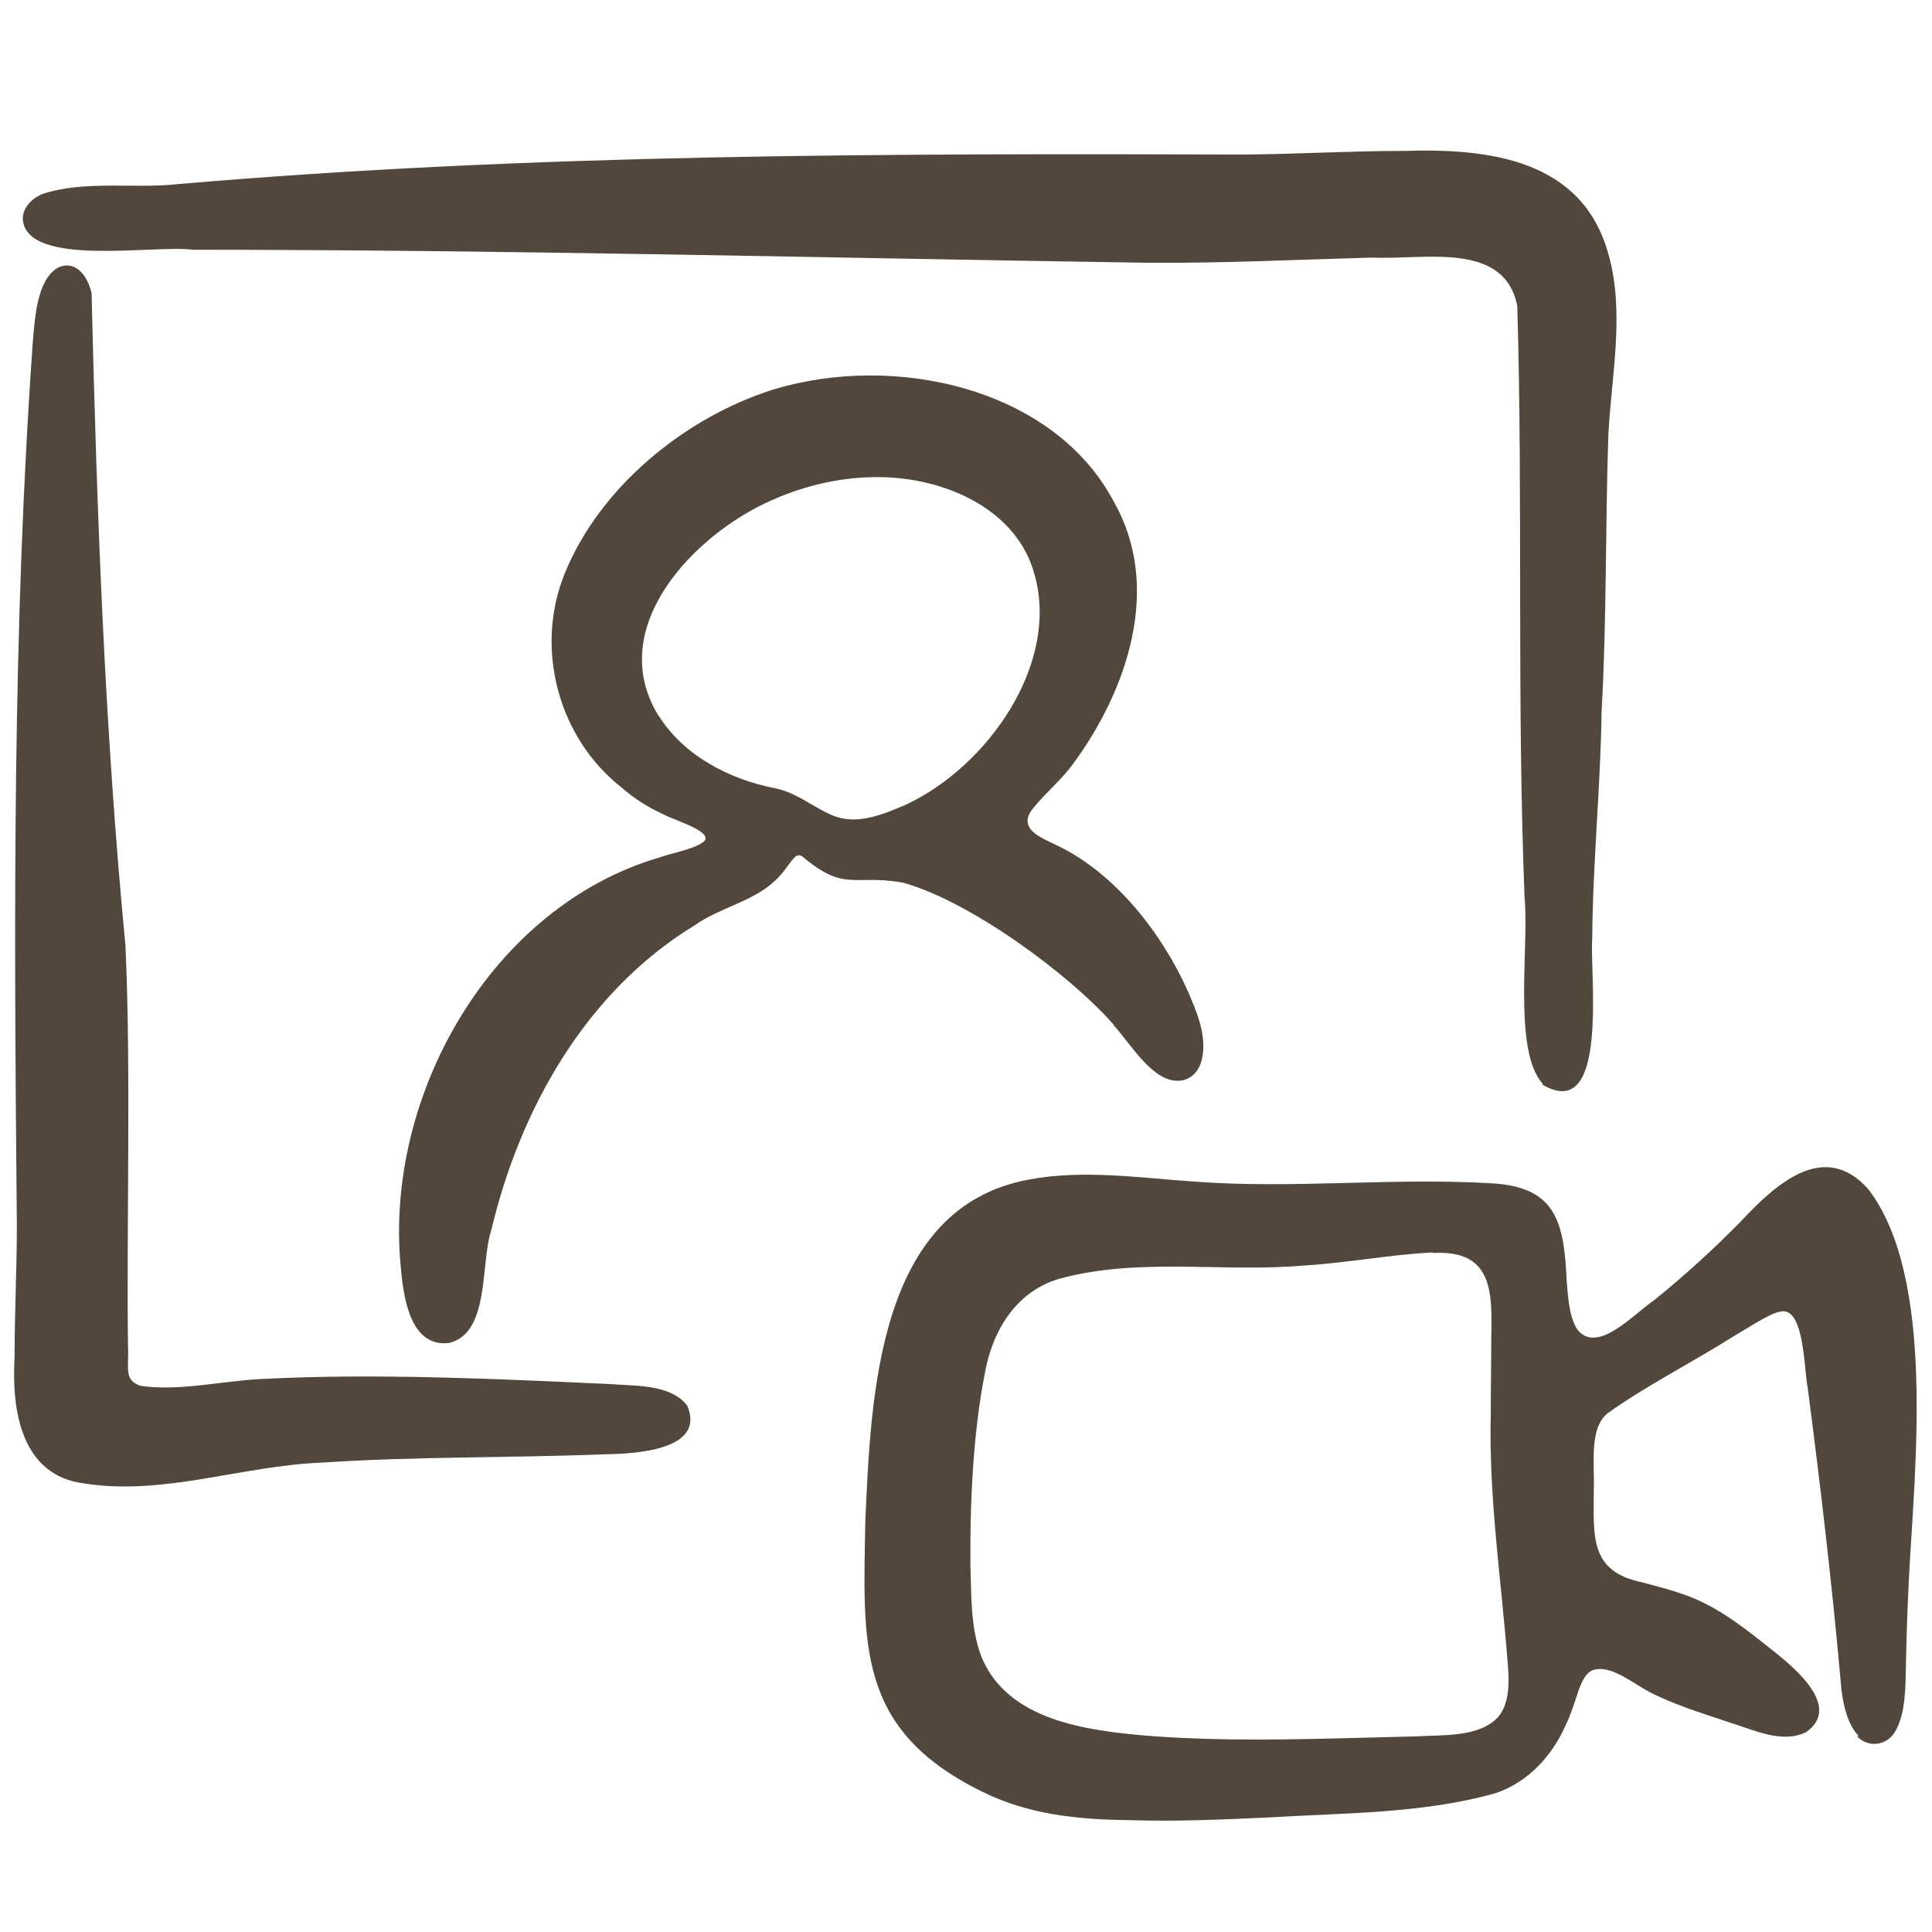
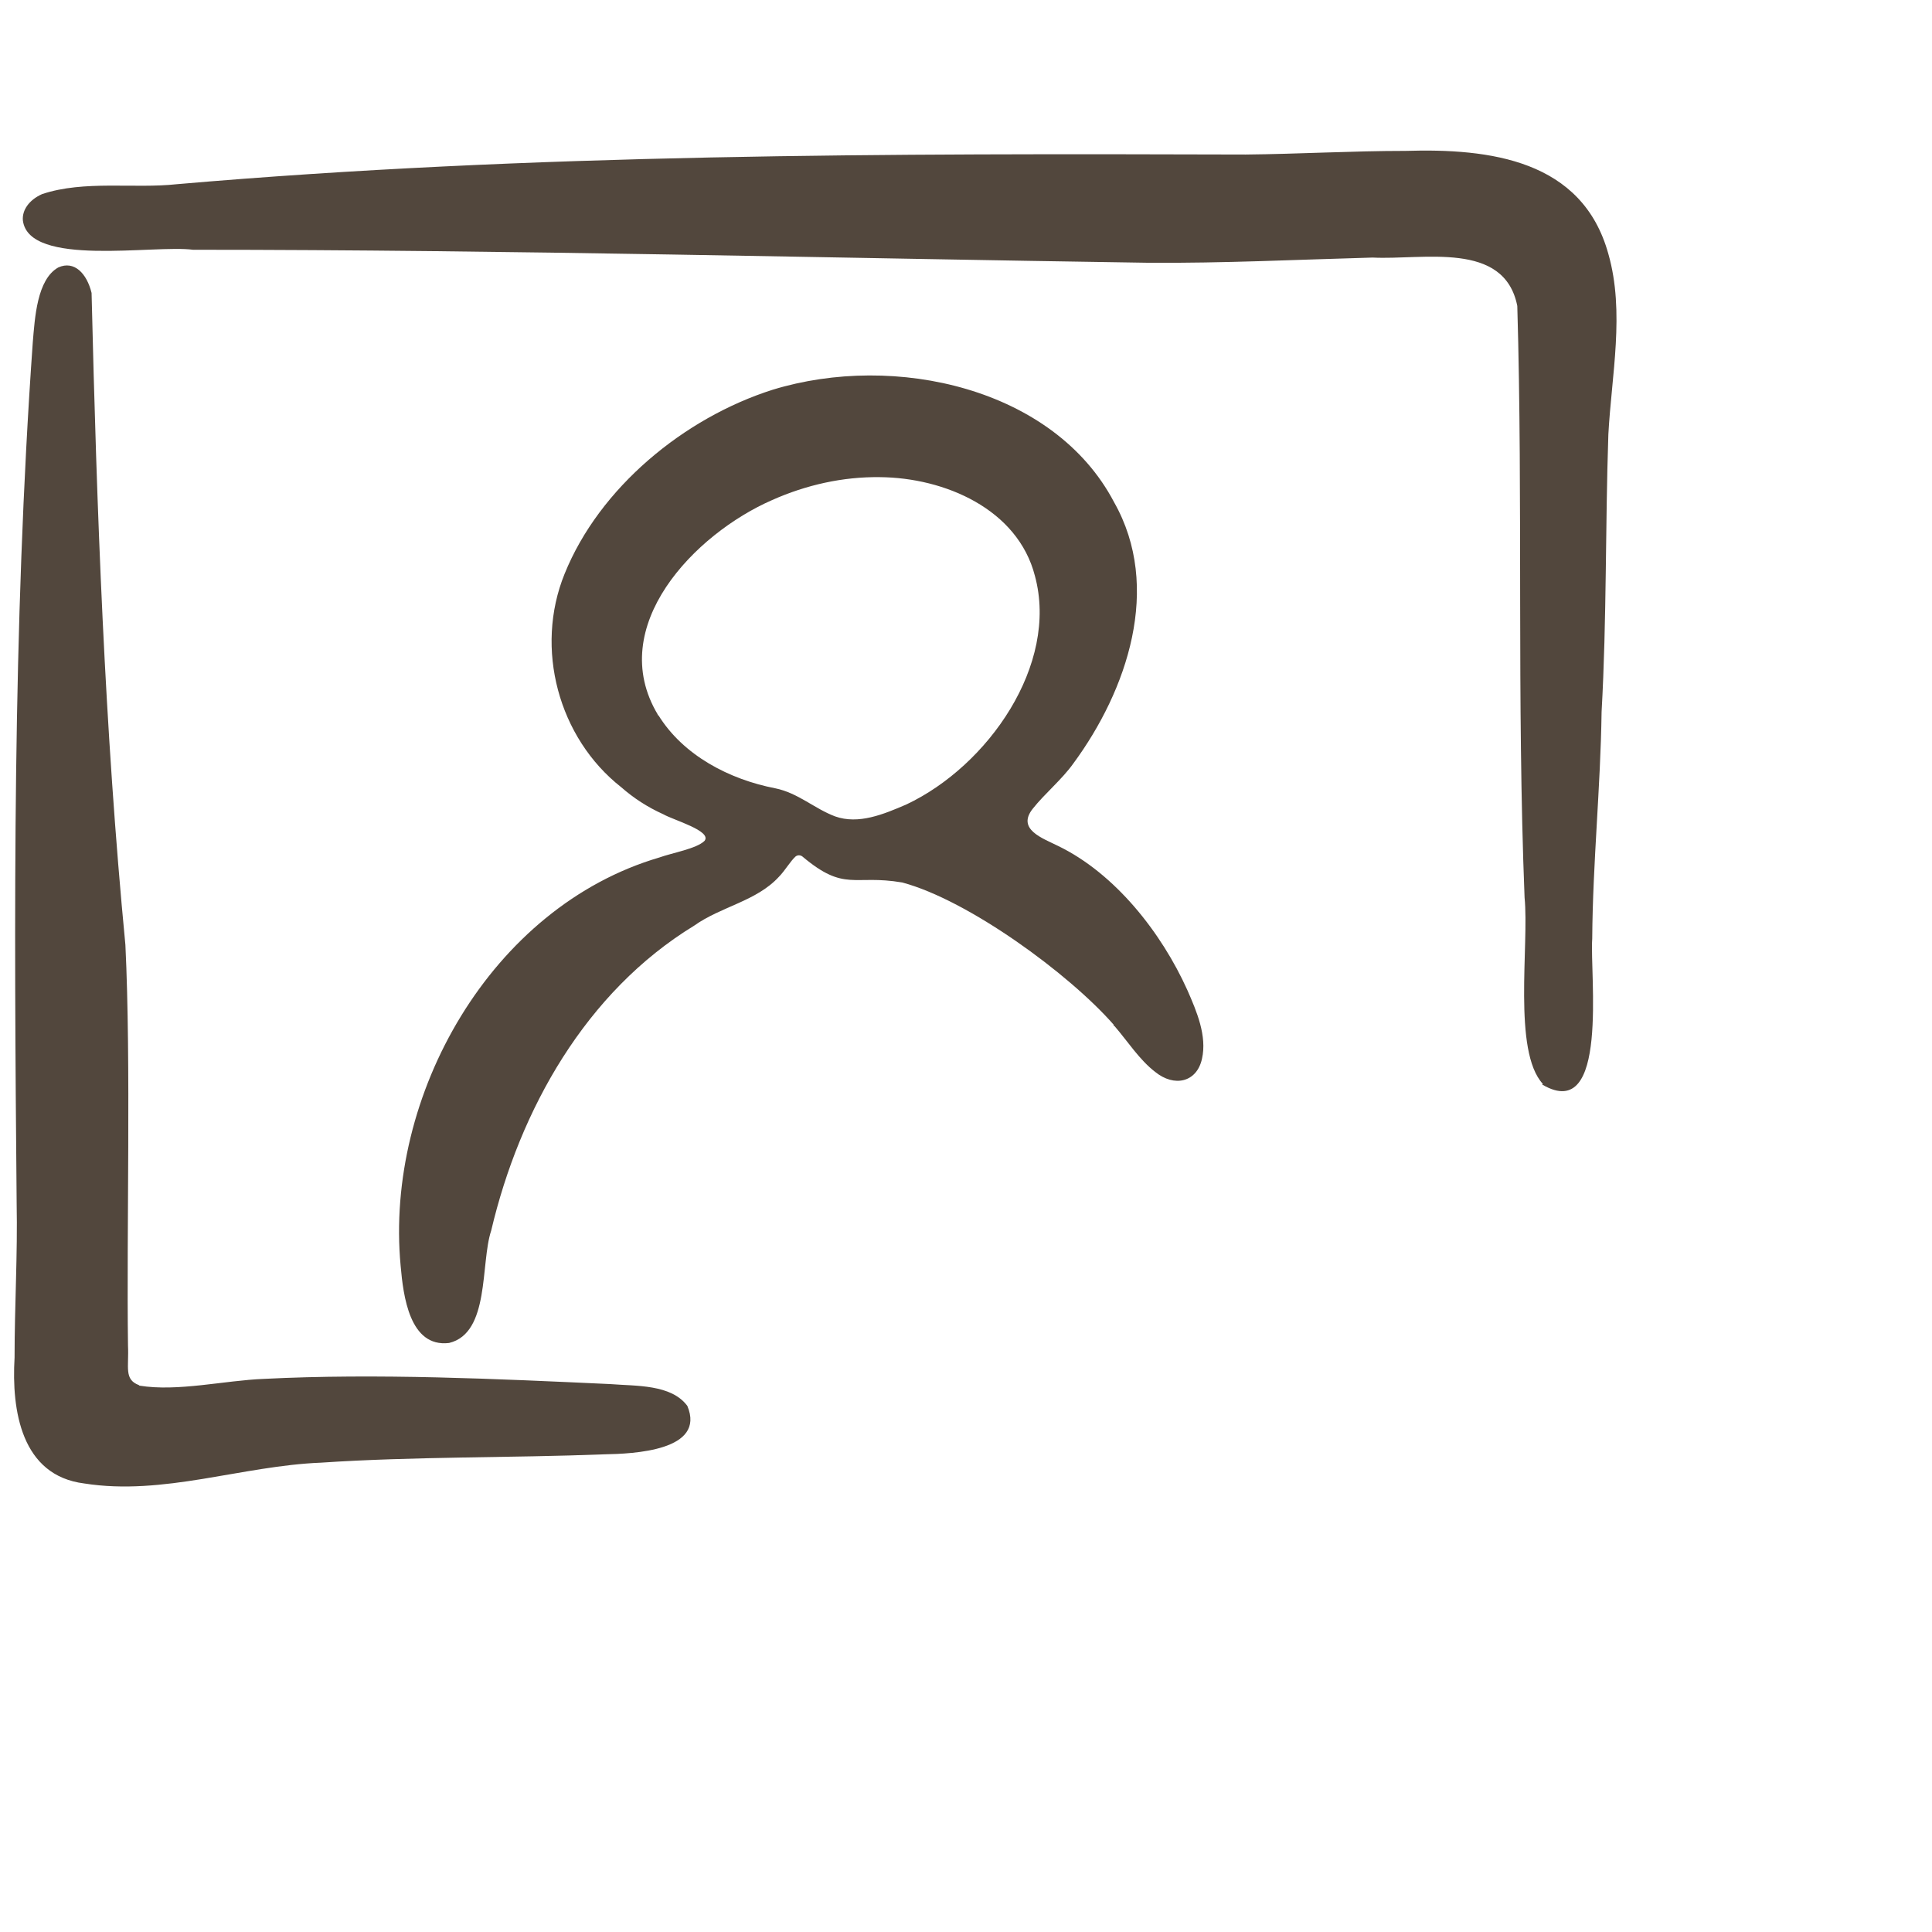
<svg xmlns="http://www.w3.org/2000/svg" id="Calque_1" version="1.1" viewBox="0 0 371.3 371.3">
  <defs>
    <style>
      .st0 {
        fill: #52473d;
      }
    </style>
  </defs>
-   <path class="st0" d="M357.2,333.6c-2.1-2.1-2.9-5.8-3.3-8.8-1.7-19.5-4-38.9-6.5-58.2-.7-3.3-.6-14.4-4.6-14.6-2.1,0-5.5,2.4-10.1,5.1-7.6,4.8-16.3,9.2-23.6,14.4-3.8,2.9-2.6,9.8-2.8,15,0,8.7-.9,15.5,9.3,17.6,2.6.7,5.4,1.4,7.9,2.3,6.4,2.2,11.4,6.2,16.7,10.4,4.3,3.4,14,11.1,6.9,16.1-4.6,2.2-9.7-.3-14.5-1.8-4.7-1.6-9.4-3-13.9-5.1-4.5-1.9-8.7-6.3-12.7-5-1.4.7-2,2.3-2.6,3.8-.7,2.1-1.4,4.4-2.3,6.3-2.6,6.1-7.2,11.3-13.6,13.5-14.1,4-29.4,3.8-44,4.7-8.8.4-17.6.8-26.5.5-9.9-.1-19.5-1.1-28.3-5.5-24.2-11.9-22.8-28.3-22.4-52,1.1-23.8,2.2-60.2,31.4-65.6,10.5-2,21.5-.3,32.1.4,18.5,1.4,37.9-.8,56.6.3,12.6.6,14.2,7.3,14.7,18.9.3,3.1.4,6.7,2.1,9.3,3.9,4.7,10.8-3.1,14.8-5.8,5.8-4.7,11.3-9.7,16.6-15.1,6.7-7.2,16.1-15.7,24.5-6.1,12.9,16.9,8.9,53.3,7.8,74.1-.3,5.7-.5,11.3-.6,17-.1,4.2,0,9.6-2.1,13.1-1.5,2.6-5,3.2-7.2,1h-.1ZM275.4,240.7c-8.2.4-16.4,2-24.6,2.5-15.6,1.4-31.7-1.6-47,2.5-8.6,2.4-13.2,10.2-14.6,18.6-2.2,11.3-2.8,24.6-2.7,36.5.2,5.8,0,11.8,2,17.3,4.9,12.6,20.4,14.5,32.2,15.5,16.8,1.3,34.5.5,51.6.1,5.1-.3,12,.2,15.6-3.7,2.1-2.4,2.2-6.4,1.9-9.8-1.2-16.1-3.7-32.1-3.3-48.3,0-4.9.1-9.9.1-14.8.2-8.8.3-16.9-11.1-16.3h-.2Z" />
  <path class="st0" d="M214,196.9c-8.6-9.8-27.9-23.9-40.6-27.3-9.4-1.6-11,1.9-19.2-5-.4-.3-.9-.3-1.3,0-1,.9-2.1,2.8-3.2,3.9-4.3,4.7-11.1,5.7-16.3,9.4-20.8,12.7-33.5,35.3-39,58.6-2.1,6.3-.2,19.7-8.1,21.6-7.6.9-8.8-9.1-9.3-14.8-3.1-32.8,17.4-69,49.7-78.5,2.5-.9,7.2-1.7,8.7-3.2,1.5-1.9-6-4-7.9-5.1-3.1-1.4-5.7-3.1-8.1-5.2-12.1-9.5-16.7-26.7-10.9-41,6.7-16.6,23-30,40-35.4,23.5-7.2,54.1-.3,65.6,21.6,9.3,16.4,2.5,36.2-7.8,50.2-2.2,3.1-5.5,5.8-7.8,8.7-3.2,4,1.9,5.7,4.9,7.2,10.9,5.3,19.8,16.6,24.8,27.7,1.8,4.1,3.8,8.8,2.8,13.2-1,4.5-5.3,5.5-9,2.5-3-2.3-5.3-5.9-7.8-8.8h-.1ZM126.5,137.4c4.8,7.8,13.7,12.4,22.5,14.1,4.4.9,7.5,3.9,11.5,5.4,4.5,1.6,9.3-.4,13.7-2.3,15.7-7.4,29.3-26.9,24.7-43.9-3.3-12.9-17.4-18.9-29.8-19-7.1-.1-14.2,1.5-20.7,4.4-14.9,6.5-32.1,24.3-22,41.2v.2Z" />
  <path class="st0" d="M296.5,208.3c-5.8-6.3-2.6-26.7-3.5-35.8-1.5-37.9-.3-76-1.4-113.7-2.5-12.6-18.1-8.8-27.8-9.3-14.6.4-28.5,1.1-43.1,1-61.1-.9-122.5-2.5-183.6-2.5-7.5-1-31.5,3.4-32.7-5.6-.2-2,1.2-4,3.7-5.1,8.1-2.7,17.7-1,25.9-1.9,68.3-5.9,136.8-5.9,205.4-5.7,10.2-.1,20.5-.7,30.7-.7,16.2-.5,34,1.7,39,19.8,3.2,11.2.6,23.4,0,34.7-.6,17.8-.3,35.5-1.3,53.3-.2,14.6-1.7,29-1.8,43.6-.5,6.8,3.3,35.5-9.5,28.1h-.1Z" />
  <path class="st0" d="M26.8,266.3c7.4,1.2,16.3-1,23.9-1.3,21.7-1.1,44.9,0,66.6,1,4.9.4,11.7,0,14.8,4.2,3.6,8.6-10.3,9.2-16,9.3-17.9.7-36.5.4-54.4,1.6-15.2.6-30.3,6.4-45.5,4-12.1-1.5-14-14-13.4-24.2,0-10,.6-19.8.4-29.7-.5-55.1-.8-110.4,3.1-165.4.4-4.7.8-12.1,4.9-14.4,3.1-1.4,5.5,1.2,6.4,4.9,1,41.8,2.5,83.7,6.5,125.3,1.1,22.8.2,55.1.5,77,.2,4.2-.8,6.5,2.1,7.6h0Z" />
</svg>